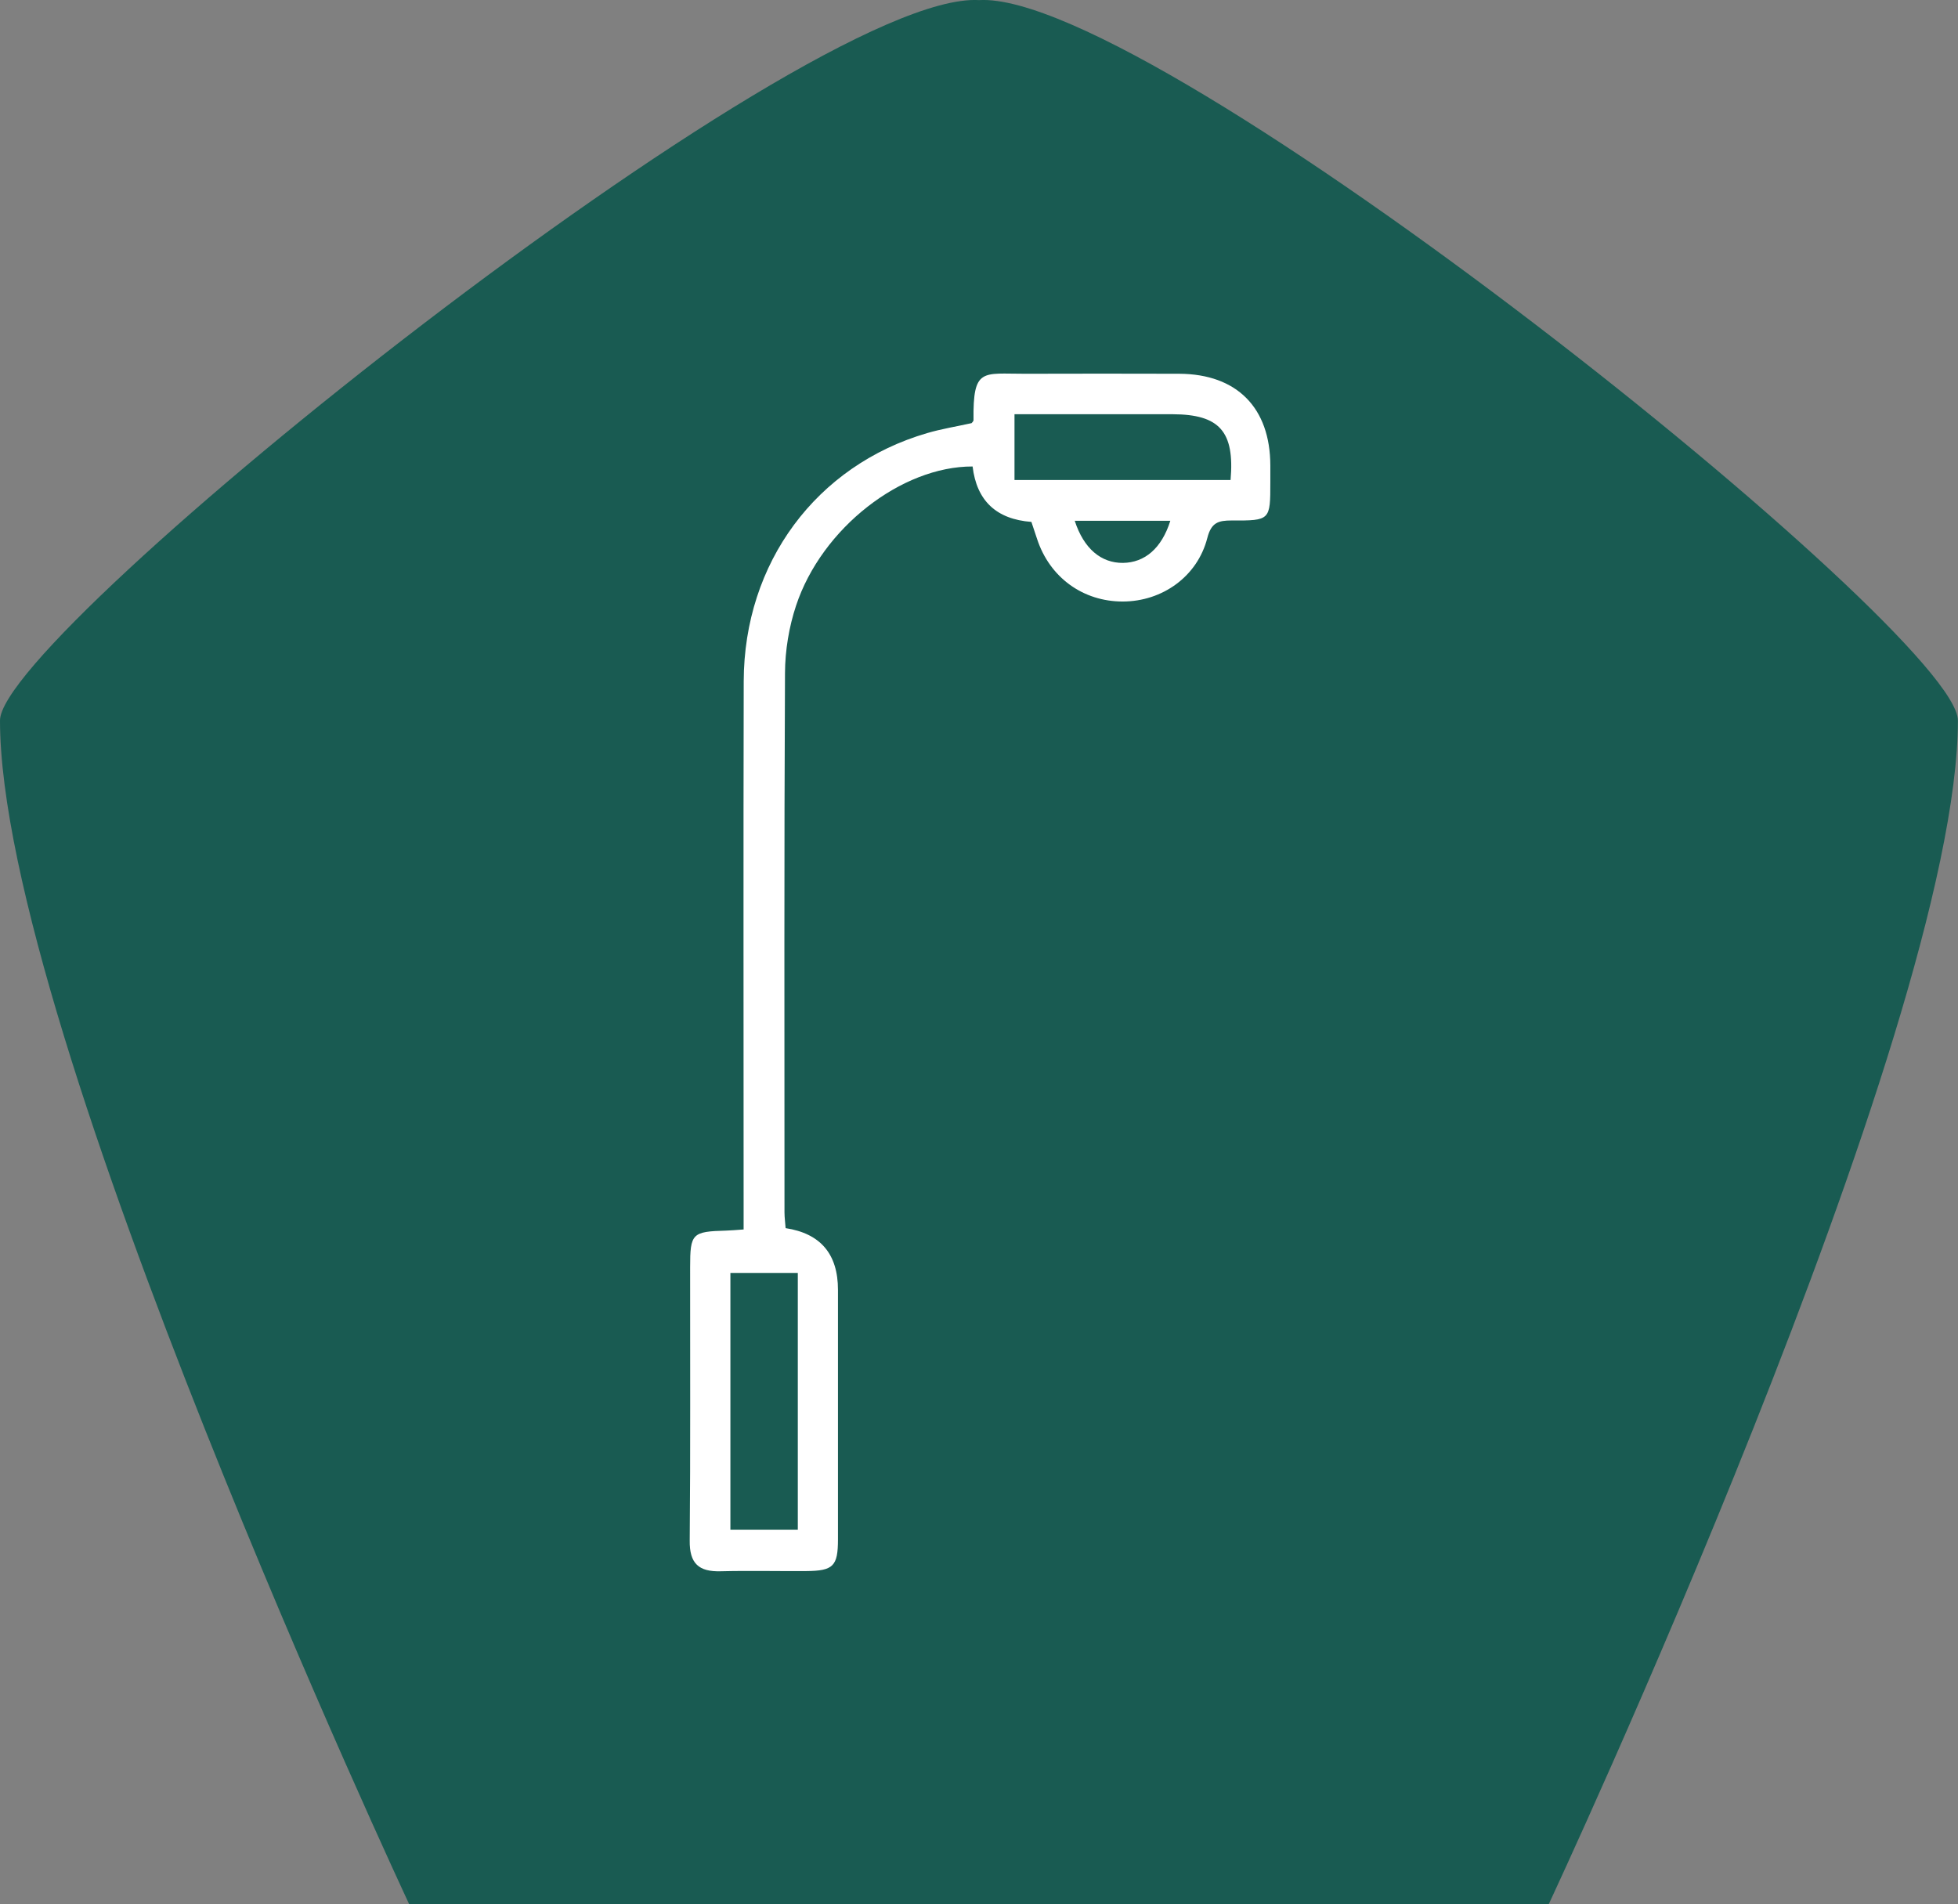
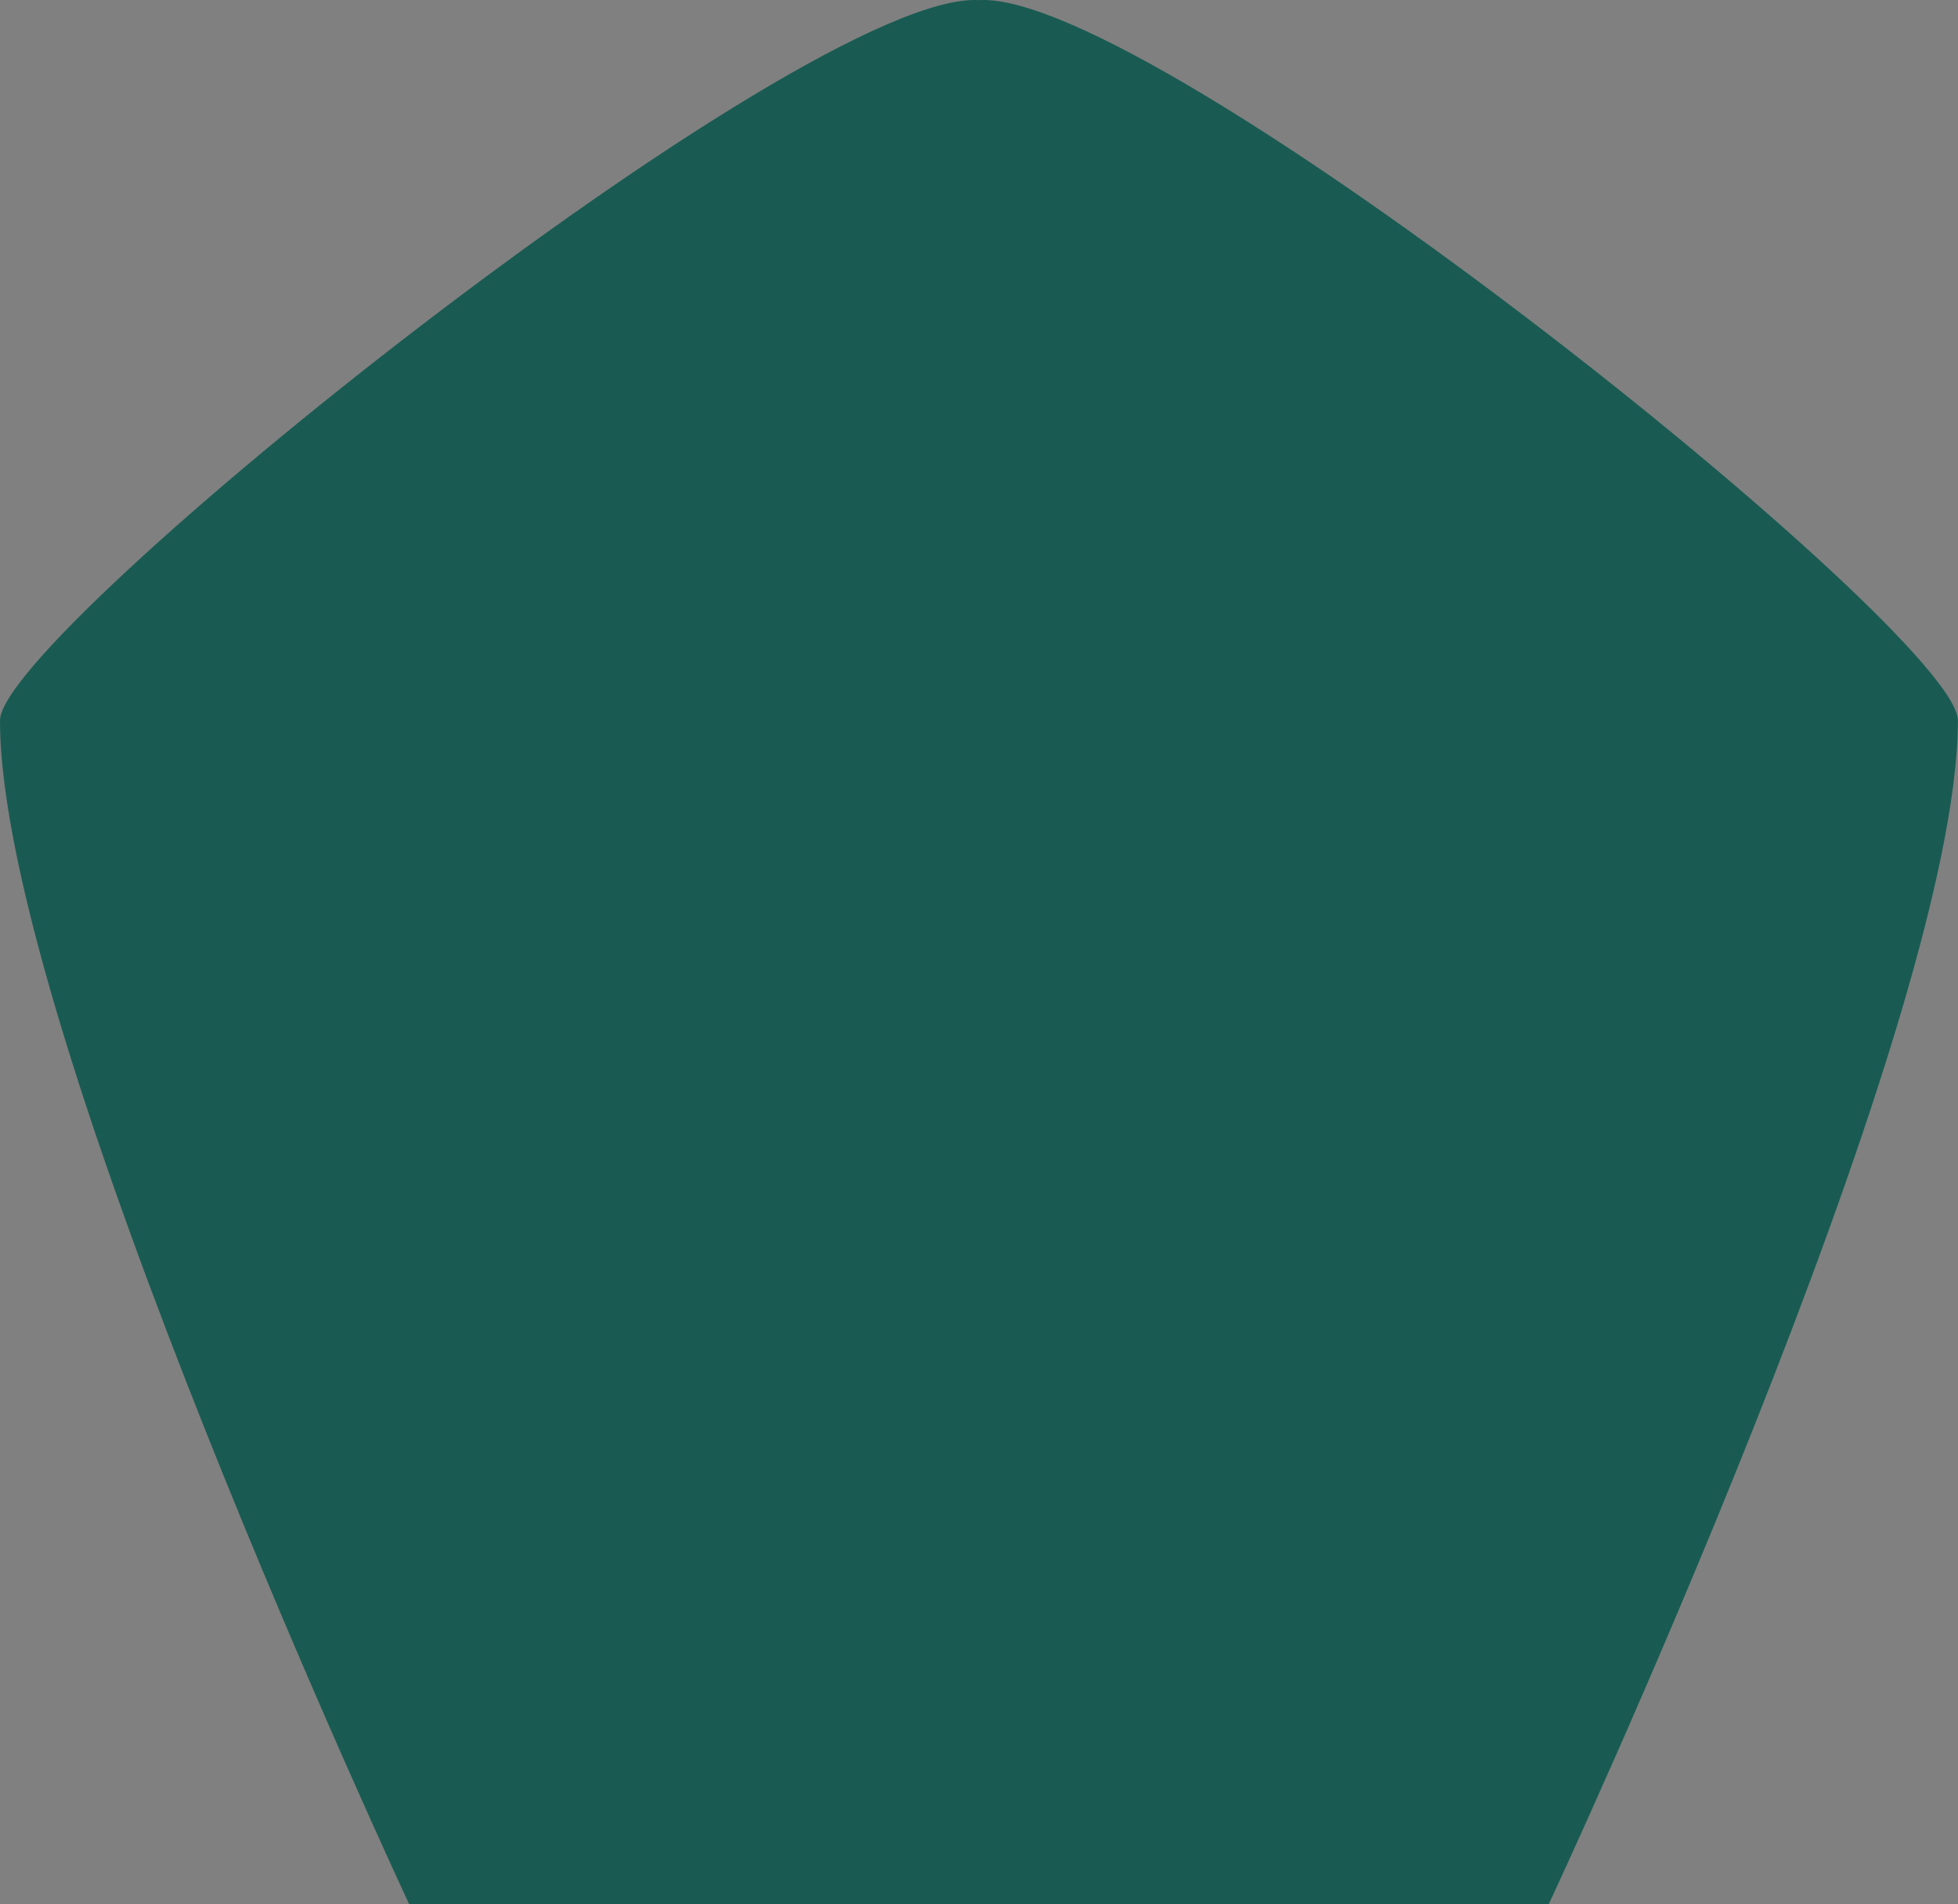
<svg xmlns="http://www.w3.org/2000/svg" id="Capa_2" viewBox="0 0 191.11 185.84">
  <rect x="0" y="0" width="191.11" height="185.84" fill="#808080" stroke="none" />
  <defs>
    <style>.cls-1{fill:#fff;}.cls-2{fill:#195b52;}</style>
  </defs>
  <g id="Capa_1-2">
    <g>
      <path class="cls-2" d="M95.56,.01C78.44-.99,0,61.76,0,70.32c0,30.19,39.93,115.52,39.93,115.52h111.24s39.93-85.33,39.93-115.52C191.11,61.76,112.67-.99,95.56,.01Z" />
-       <path class="cls-1" d="M72.58,120.01c0-1.13,0-2.04,0-2.96,0-16.85-.03-33.7,.01-50.56,.03-11.56,7.08-21.06,17.91-24.22,1.4-.41,2.84-.64,4.33-.97,.04-.05,.19-.18,.19-.3-.06-5.14,.87-4.51,5.02-4.52,5.02-.01,10.05-.02,15.07,0,5.62,.03,8.87,3.32,8.88,8.95,0,.54,0,1.08,0,1.62,0,3.73,0,3.77-3.76,3.75-1.31,0-2,.19-2.39,1.71-.97,3.77-4.4,6.19-8.24,6.2-3.89,.01-7.14-2.35-8.37-6.09-.19-.57-.38-1.15-.56-1.68q-5.14-.39-5.74-5.41c-6.93-.02-14.72,6.01-17.23,13.58-.69,2.08-1.07,4.37-1.08,6.57-.09,17.55-.05,35.1-.05,52.64,0,.53,.08,1.05,.11,1.55q5.11,.78,5.11,6.02c0,8.12,0,16.23,0,24.35,0,2.63-.46,3.08-3.1,3.1-2.78,.02-5.57-.05-8.35,.02-2.14,.06-3.05-.76-3.02-3,.08-8.89,.03-17.78,.04-26.67,0-3.31,.19-3.49,3.53-3.58,.46-.01,.92-.06,1.68-.11Zm5.29,29.29v-25.06h-6.58v25.06h6.58Zm21.15-102.45h21.09c.41-4.75-1.09-6.4-5.64-6.42-1.93,0-3.85,0-5.78,0-3.2,0-6.4,0-9.67,0v6.42Zm15.21,3.98c-1.73,0-3.26,0-4.79,0s-2.96,0-4.54,0c.89,2.75,2.6,4.13,4.71,4.11,2.12-.03,3.77-1.41,4.62-4.11Z" />
    </g>
  </g>
</svg>